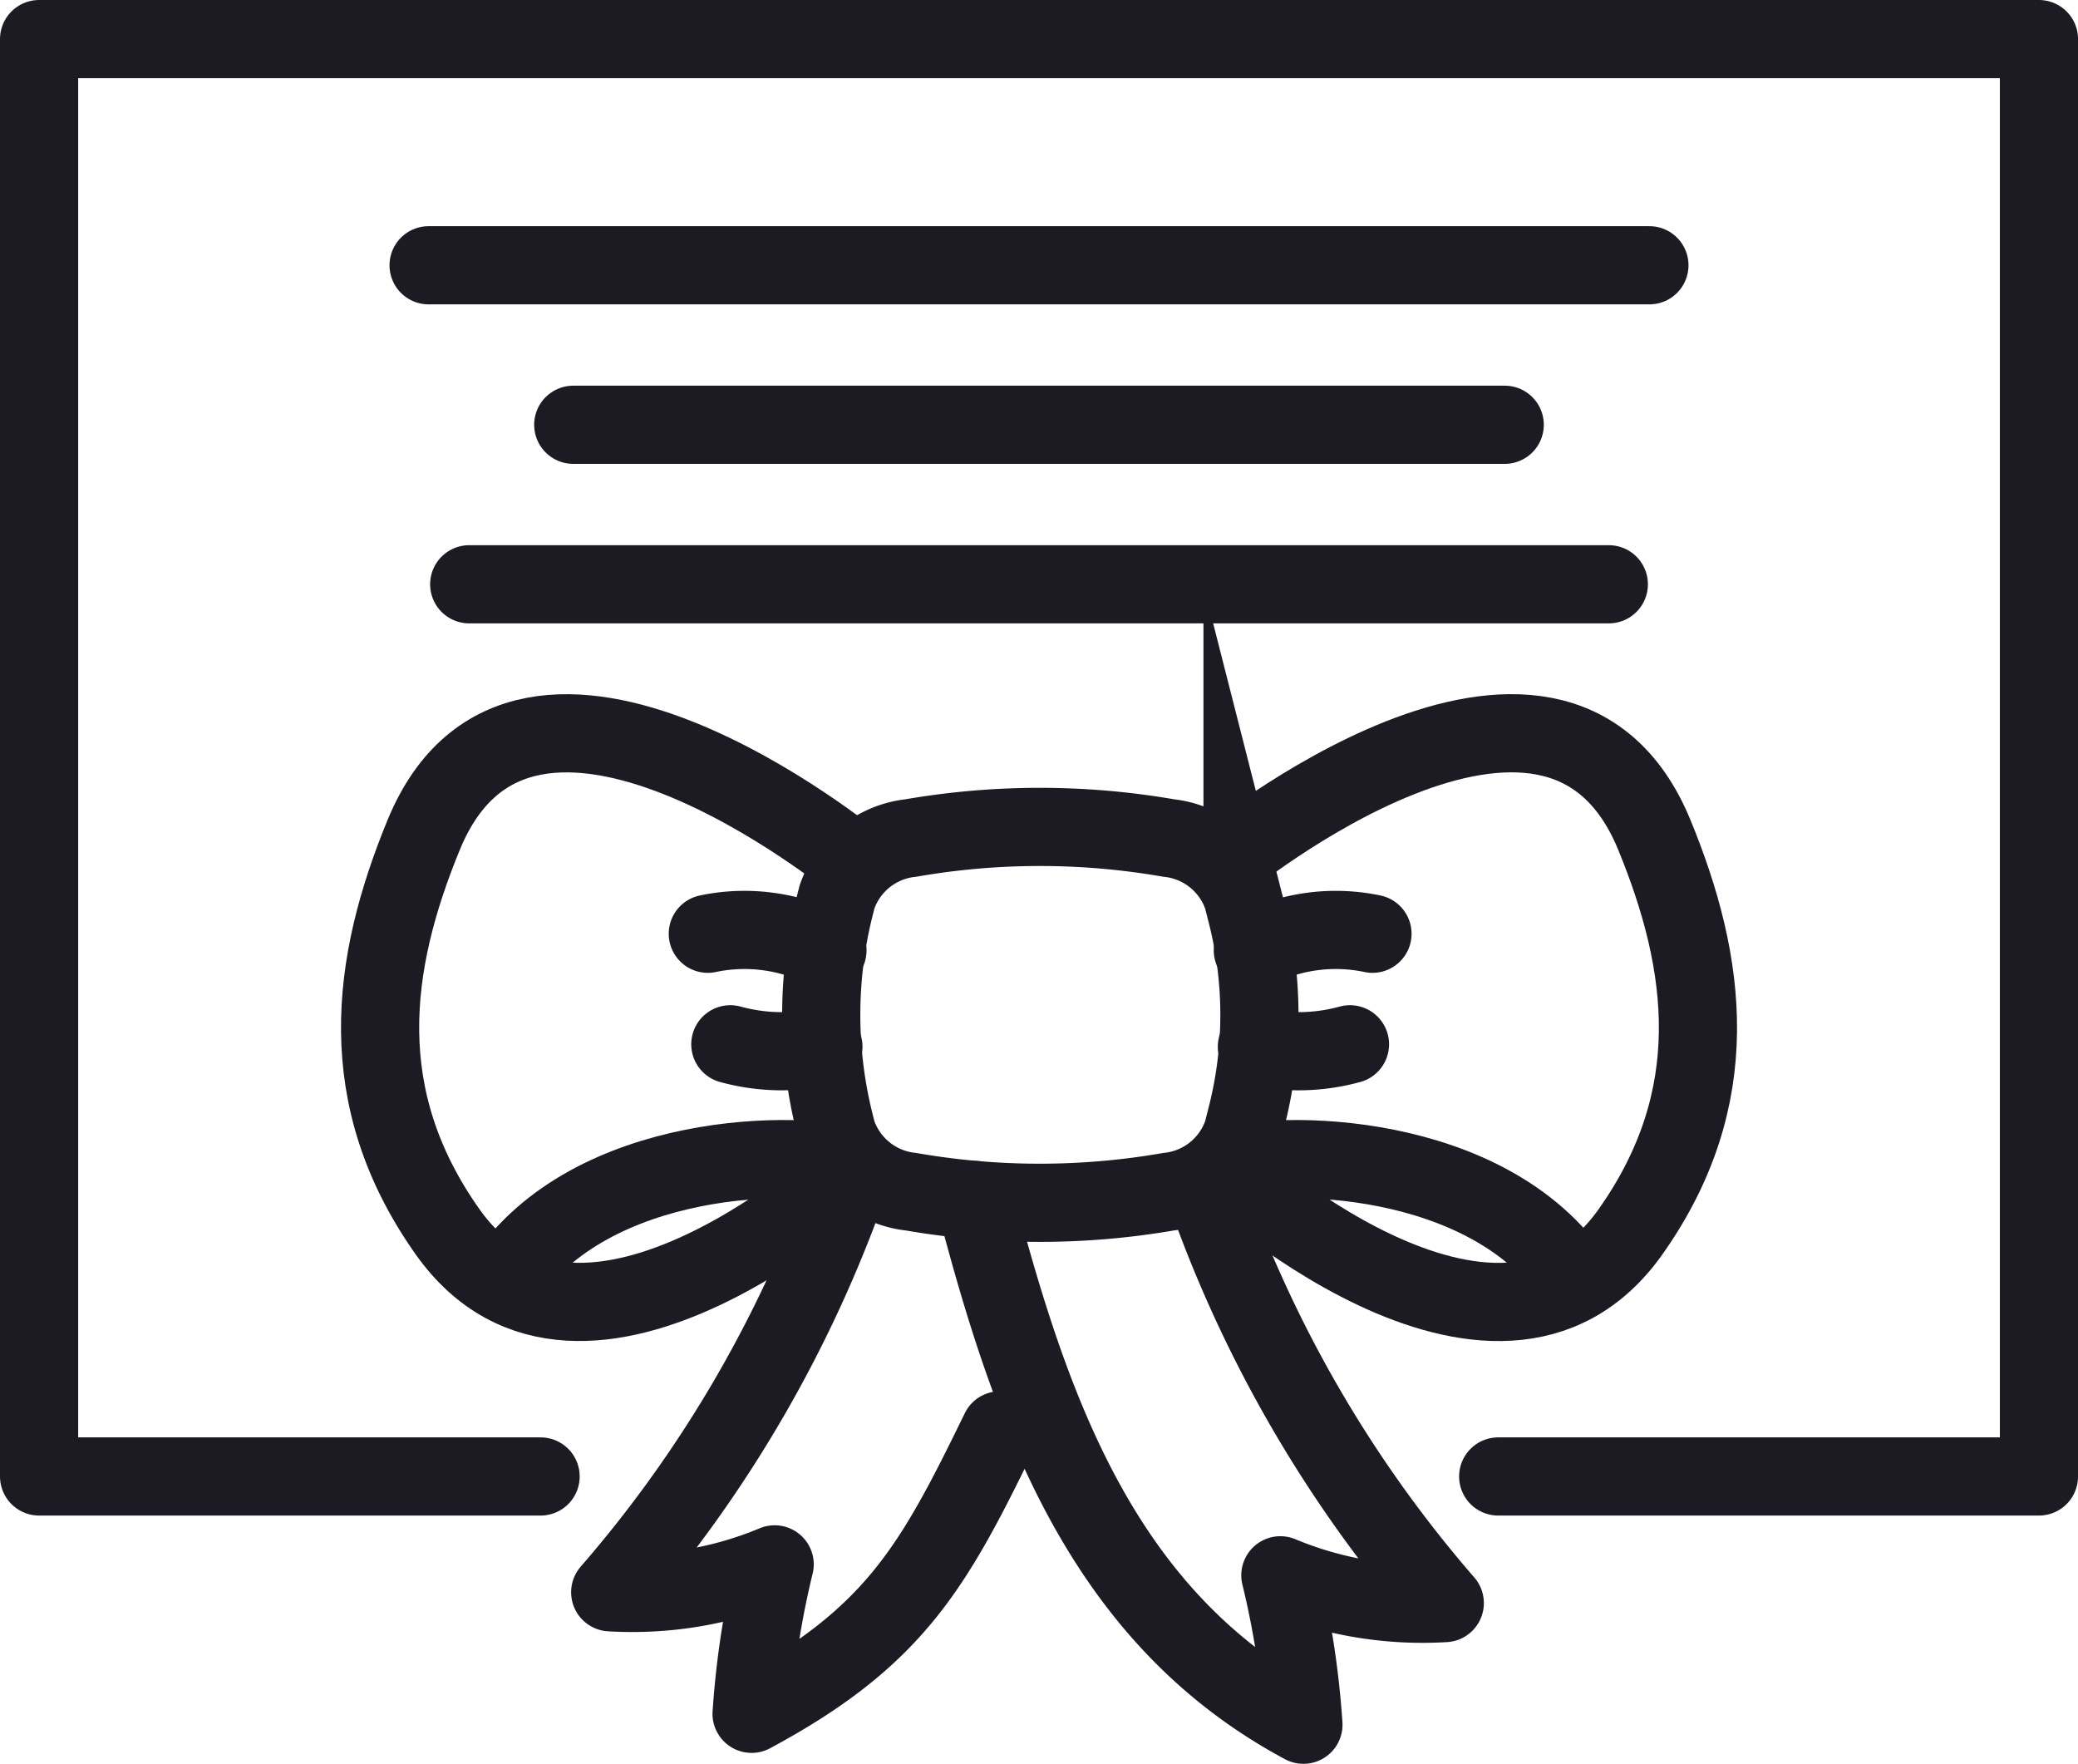
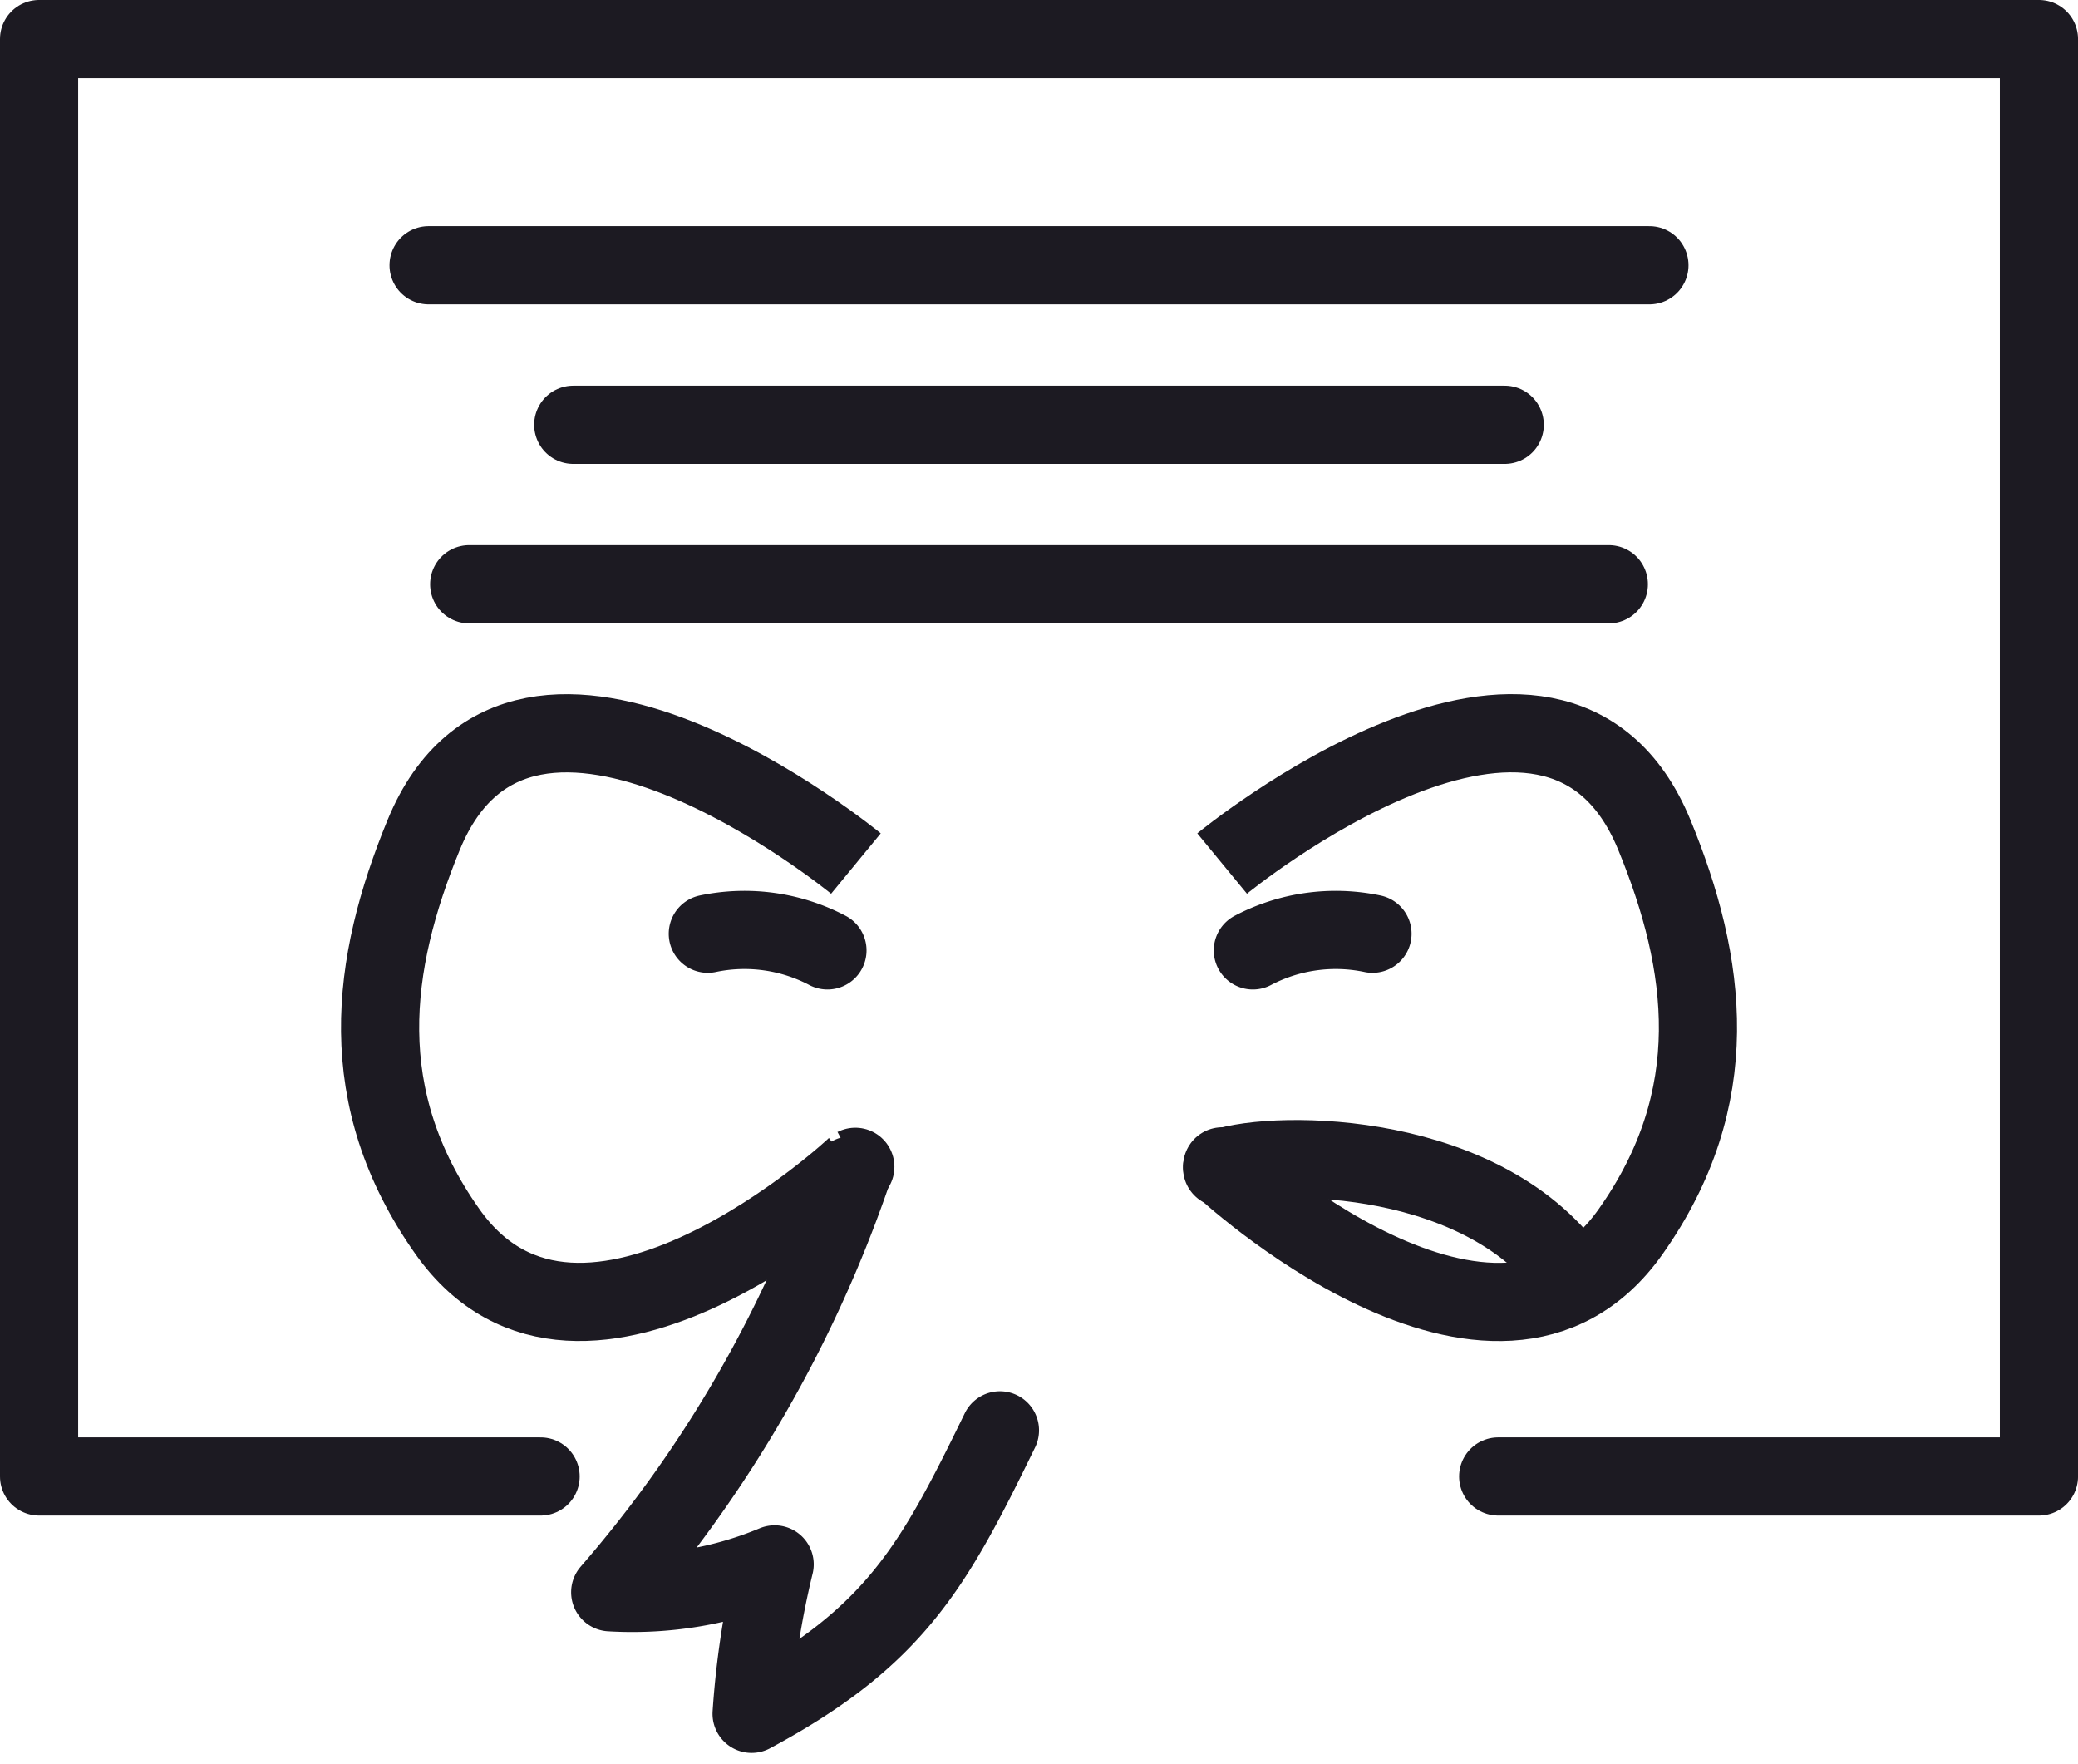
<svg xmlns="http://www.w3.org/2000/svg" width="79.753" height="67.688" viewBox="0 0 79.753 67.688">
  <g id="Group_11241" data-name="Group 11241" transform="translate(-1.5 2.5)">
    <g id="Group_11243" data-name="Group 11243" transform="translate(3 -1)">
      <g id="Group_11244" data-name="Group 11244" transform="translate(13.087 26.638)">
        <path id="Path_9528" data-name="Path 9528" d="M280.948,117.072s12.733-10.477,16.588-1.1c2.04,4.963,2.727,10.083-.913,15.23-5.166,7.306-15.764-2.562-15.675-2.514" transform="translate(-248.63 -112.071)" fill="none" stroke="#1c1a22" stroke-miterlimit="10" stroke-width="3" />
-         <path id="Path_9529" data-name="Path 9529" d="M162.93,154.447h0a28.943,28.943,0,0,0,9.892,0,3.378,3.378,0,0,0,2.836-2.264l.16-.628a15.784,15.784,0,0,0,0-7.789l-.16-.628a3.378,3.378,0,0,0-2.836-2.264,28.943,28.943,0,0,0-9.892,0,3.377,3.377,0,0,0-2.836,2.264l-.076.3a17.112,17.112,0,0,0,0,8.446l.076.3A3.378,3.378,0,0,0,162.93,154.447Z" transform="translate(-142.557 -136.853)" fill="none" stroke="#1c1a22" stroke-miterlimit="10" stroke-width="3" />
        <path id="Path_9530" data-name="Path 9530" d="M44.094,117.072S31.36,106.6,27.506,115.97c-2.04,4.963-2.727,10.083.913,15.23,5.166,7.306,15.764-2.562,15.675-2.514" transform="translate(-25.831 -112.071)" fill="none" stroke="#1c1a22" stroke-miterlimit="10" stroke-width="3" />
        <path id="Path_9531" data-name="Path 9531" d="M290.26,165.009a6.844,6.844,0,0,1,4.591-.639" transform="translate(-256.763 -156.675)" fill="none" stroke="#1c1a22" stroke-linecap="round" stroke-miterlimit="10" stroke-width="3" />
-         <path id="Path_9532" data-name="Path 9532" d="M291.481,221.259a7.429,7.429,0,0,0,3.572-.092" transform="translate(-257.829 -209.23)" fill="none" stroke="#1c1a22" stroke-linecap="round" stroke-miterlimit="10" stroke-width="3" />
        <path id="Path_9533" data-name="Path 9533" d="M129.72,165.009a6.844,6.844,0,0,0-4.591-.639" transform="translate(-112.55 -156.675)" fill="none" stroke="#1c1a22" stroke-linecap="round" stroke-miterlimit="10" stroke-width="3" />
-         <path id="Path_9534" data-name="Path 9534" d="M135.523,221.259a7.429,7.429,0,0,1-3.572-.092" transform="translate(-118.508 -209.23)" fill="none" stroke="#1c1a22" stroke-linecap="round" stroke-miterlimit="10" stroke-width="3" />
-         <path id="Path_9535" data-name="Path 9535" d="M77,241.415c-2.126-.722-10.214-.691-13.557,4.324" transform="translate(-58.682 -224.735)" fill="none" stroke="#1c1a22" stroke-linecap="round" stroke-miterlimit="10" stroke-width="3" />
        <path id="Path_9536" data-name="Path 9536" d="M280.948,241.415c2.126-.722,10.214-.691,13.557,4.324" transform="translate(-248.631 -224.735)" fill="none" stroke="#1c1a22" stroke-linecap="round" stroke-miterlimit="10" stroke-width="3" />
-         <path id="Path_9537" data-name="Path 9537" d="M206.156,249.838c2.152,8.183,4.878,16,12.595,20.135a33.721,33.721,0,0,0-.885-5.734,14.173,14.173,0,0,0,6.31,1.066,48.725,48.725,0,0,1-9.248-16" transform="translate(-183.313 -231.924)" fill="none" stroke="#1c1a22" stroke-linecap="round" stroke-linejoin="round" stroke-width="3" />
        <path id="Path_9538" data-name="Path 9538" d="M110.52,255.786c-2.543,5.214-4.013,7.918-9.531,10.878a33.721,33.721,0,0,1,.885-5.734A14.172,14.172,0,0,1,95.563,262a48.725,48.725,0,0,0,9.248-16" transform="translate(-86.73 -229.034)" fill="none" stroke="#1c1a22" stroke-linecap="round" stroke-linejoin="round" stroke-width="3" />
      </g>
      <path id="Path_9539" data-name="Path 9539" d="M59,54.16H79.754V-1H3V54.16H22.248" transform="translate(-3 1)" fill="none" stroke="#1c1a22" stroke-linecap="round" stroke-linejoin="round" stroke-width="3" />
      <line id="Line_286" data-name="Line 286" x2="46.855" transform="translate(14.949 8.68)" fill="none" stroke="#1c1a22" stroke-linecap="round" stroke-linejoin="round" stroke-width="3" />
      <line id="Line_287" data-name="Line 287" x2="35.75" transform="translate(20.501 14.801)" fill="none" stroke="#1c1a22" stroke-linecap="round" stroke-linejoin="round" stroke-width="3" />
      <line id="Line_288" data-name="Line 288" x2="43.738" transform="translate(16.508 20.922)" fill="none" stroke="#1c1a22" stroke-linecap="round" stroke-linejoin="round" stroke-width="3" />
    </g>
  </g>
</svg>